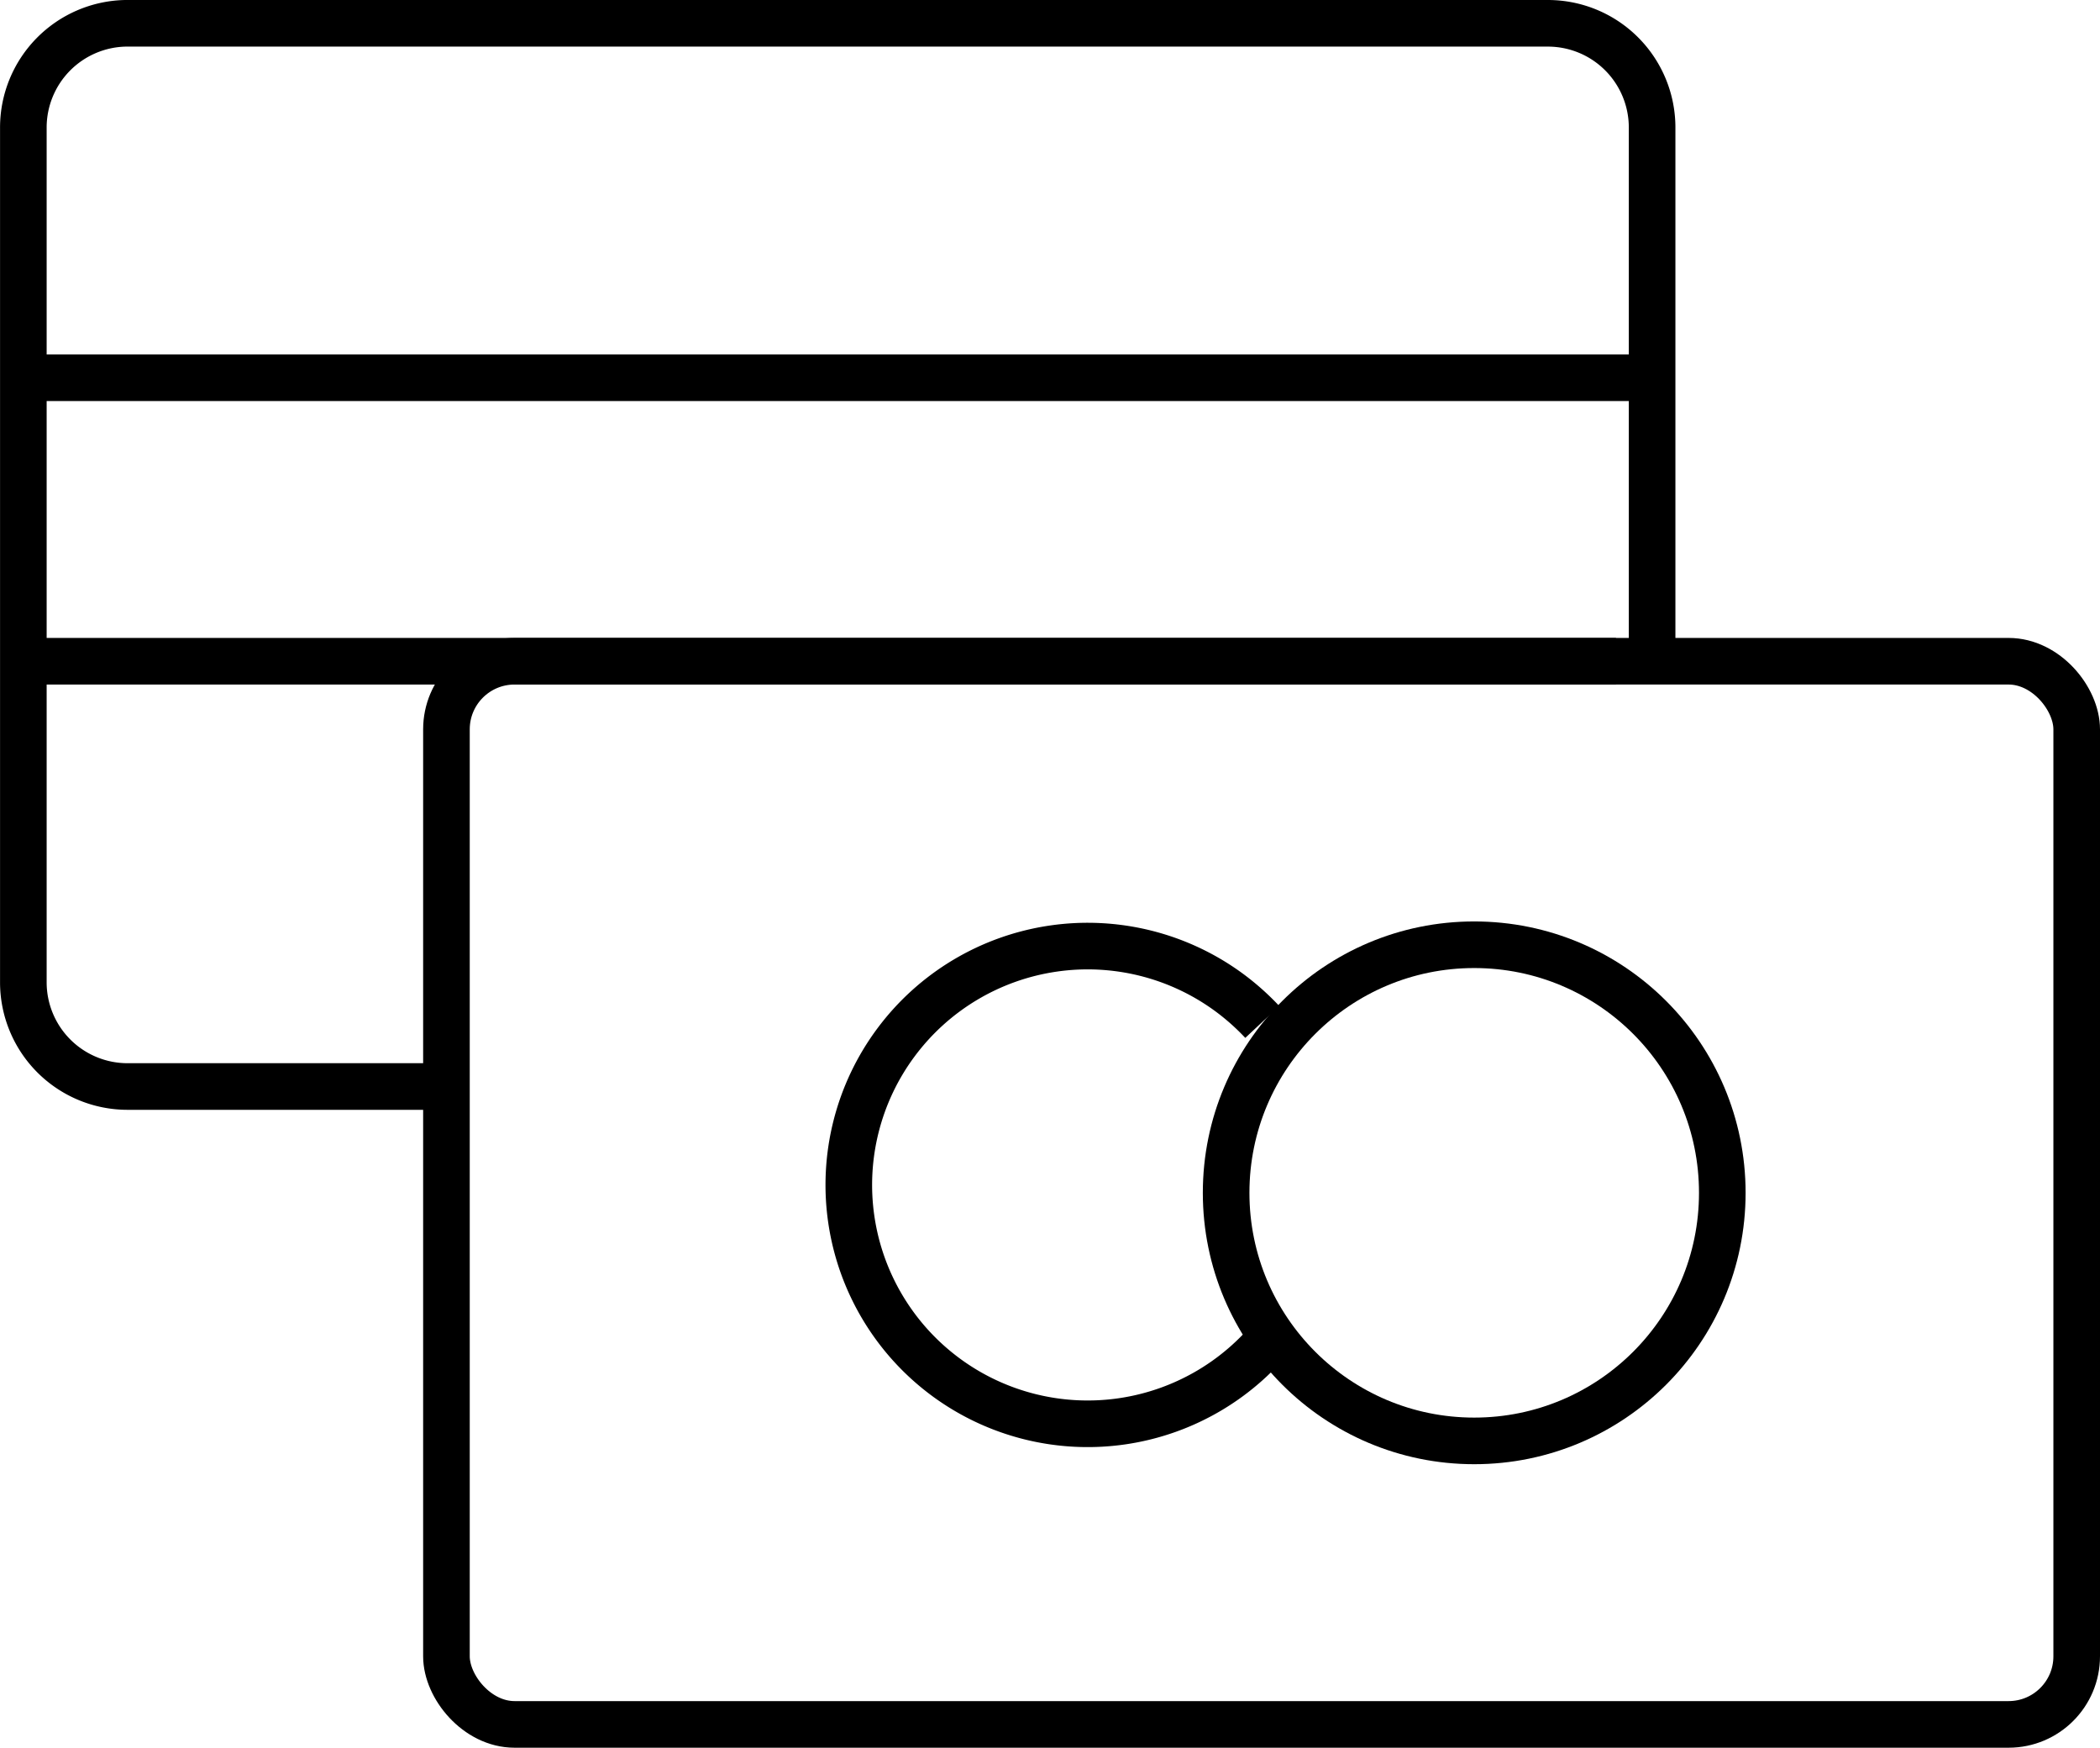
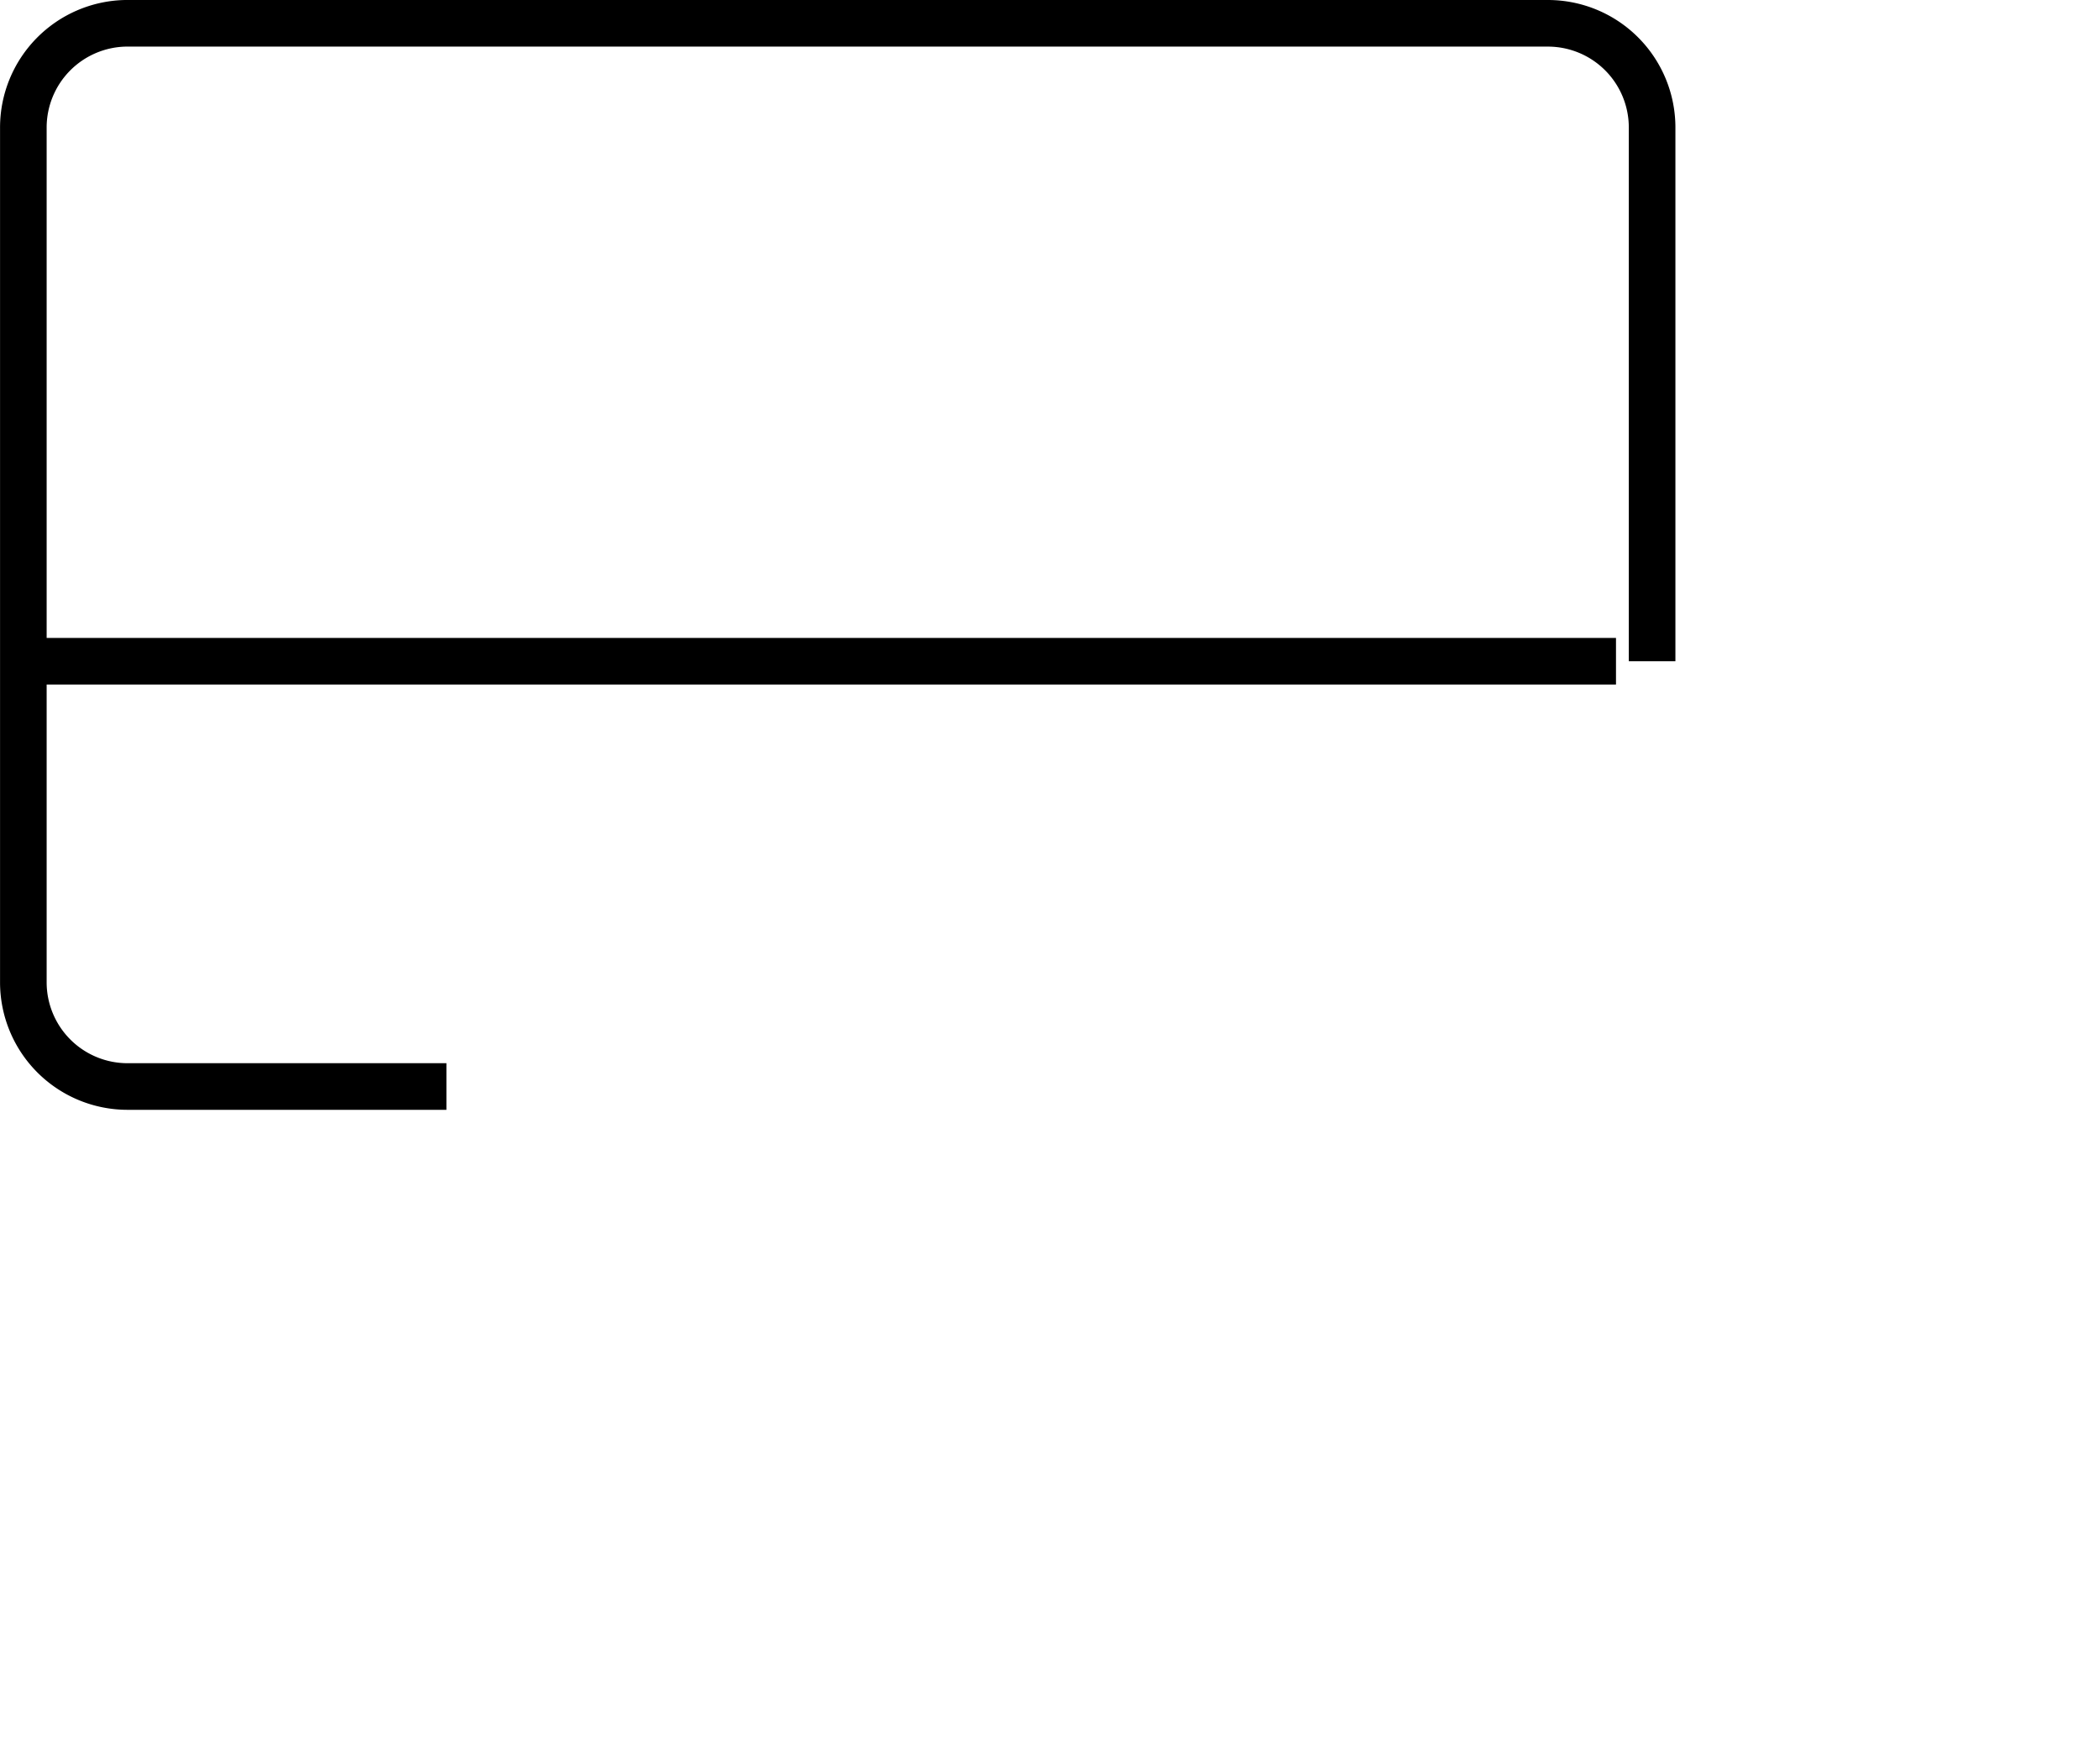
<svg xmlns="http://www.w3.org/2000/svg" width="45.058" height="37.5" viewBox="0 0 45.058 37.5">
  <g id="Groupe_1342" data-name="Groupe 1342" transform="translate(-10.199 -12.652)">
    <path id="Tracé_273" data-name="Tracé 273" d="M19.778,35.965H12.934A2.236,2.236,0,0,1,10.7,33.73V15.389a2.237,2.237,0,0,1,2.19-2.237H43.412a2.236,2.236,0,0,1,2.235,2.237V26.84" transform="translate(0)" fill="none" stroke="#000" stroke-miterlimit="10" stroke-width="1" />
-     <rect id="Rectangle_375" data-name="Rectangle 375" width="34.979" height="22.812" rx="1.461" transform="translate(19.778 26.84)" fill="none" stroke="#000" stroke-miterlimit="10" stroke-width="1" />
-     <line id="Ligne_14" data-name="Ligne 14" x2="34.948" transform="translate(10.699 20.757)" fill="none" stroke="#000" stroke-miterlimit="10" stroke-width="1" />
    <line id="Ligne_15" data-name="Ligne 15" x2="34.173" transform="translate(10.699 26.84)" fill="none" stroke="#000" stroke-miterlimit="10" stroke-width="1" />
-     <circle id="Ellipse_25" data-name="Ellipse 25" cx="5.323" cy="5.323" r="5.323" transform="translate(36.507 32.923)" fill="none" stroke="#000" stroke-miterlimit="10" stroke-width="1" />
-     <path id="Tracé_274" data-name="Tracé 274" d="M31.435,34.19a5.125,5.125,0,1,1-1.054-7.172,5.232,5.232,0,0,1,.689.616" transform="translate(6.213 6.946)" fill="none" stroke="#000" stroke-miterlimit="10" stroke-width="1" />
  </g>
</svg>